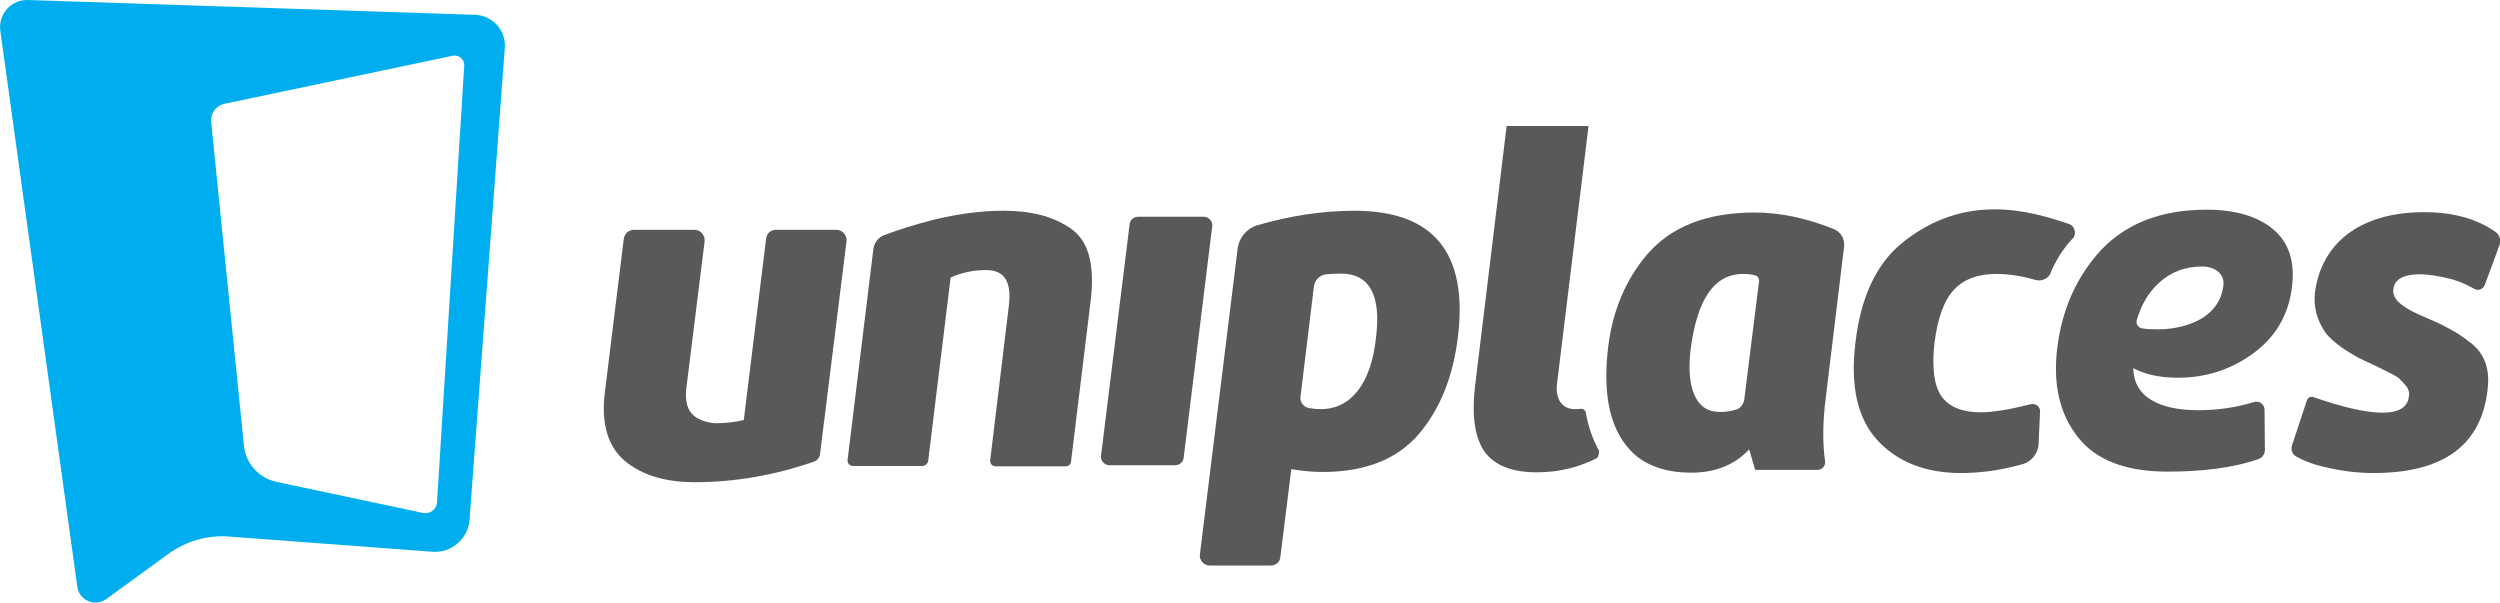
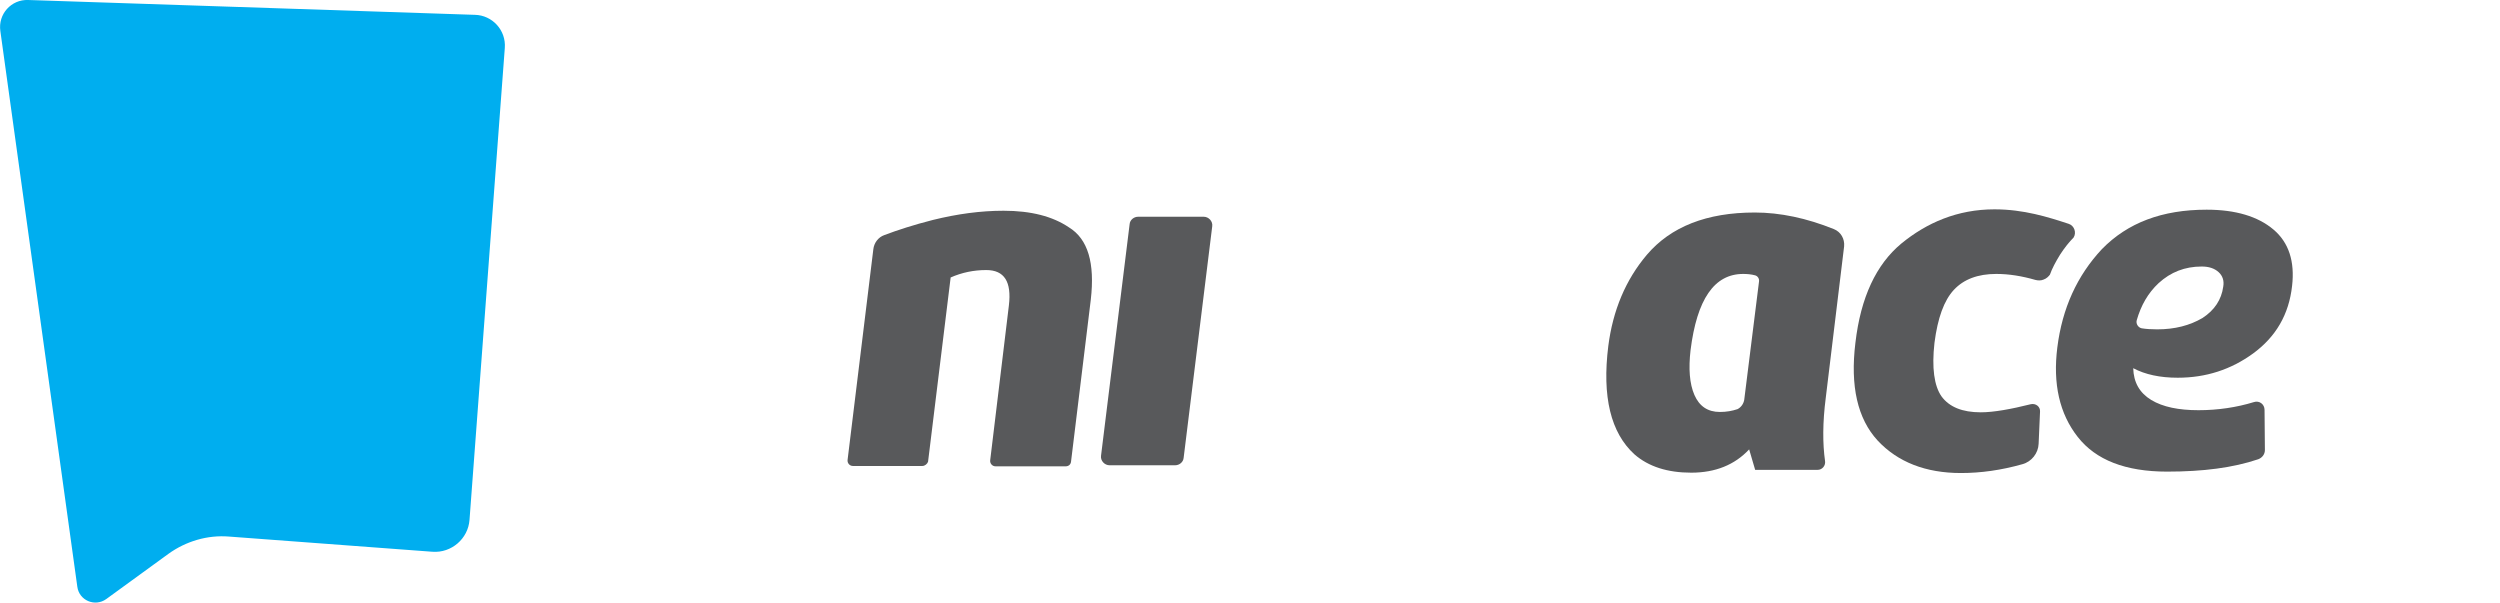
<svg xmlns="http://www.w3.org/2000/svg" version="1.1" id="Layer_1" x="0px" y="0px" viewBox="0 0 708.2 170.7" style="enable-background:new 0 0 708.2 170.7;" xml:space="preserve">
  <style type="text/css">
	.st0{fill:#FFFFFF;}
	.st1{fill:#58595B;}
	.st2{fill:#00AEEF;}
</style>
  <rect class="st0" width="708.2" height="170.7" />
  <g>
-     <path class="st1" d="M219.8,65.1h17.1c1.7,0,3.1,1.5,2.9,3.3l-7.5,60.2c-0.1,1-0.8,1.9-1.8,2.2c-11.3,3.9-22.5,5.8-33.7,5.8   c-8.3,0-15-2-19.9-6.1c-4.9-4.3-6.7-10.9-5.5-19.8l5.3-43c0.2-1.5,1.4-2.6,2.9-2.6h17.1c1.7,0,3.1,1.5,2.9,3.3l-5.1,41   c-0.5,3.5,0,6.1,1.4,7.7c1.4,1.6,3.6,2.5,6.6,2.8c2.8,0,5.6-0.3,8.2-0.9l6.3-51.2C217.1,66.2,218.3,65.1,219.8,65.1z" />
    <path class="st1" d="M261.3,132h-19.7c-0.9,0-1.6-0.8-1.5-1.7l7.3-59.7c0.2-1.8,1.4-3.4,3.1-4c3.7-1.4,8.3-2.9,13.8-4.3   c6.9-1.7,13.5-2.6,20-2.6c7.8,0,13.9,1.6,18.5,4.7c5.4,3.3,7.4,10.1,6.2,20.5l-5.6,45.9c-0.1,0.8-0.7,1.3-1.5,1.3H282   c-0.9,0-1.6-0.8-1.5-1.7l5.3-43.9c0.8-6.7-1.3-10-6.4-10c-3.6,0-6.9,0.7-10.1,2.1l-6.4,52.2C262.7,131.4,262,132,261.3,132z" />
    <path class="st1" d="M322.4,61.4H341c1.4,0,2.6,1.3,2.4,2.7l-8.1,65.6c-0.1,1.2-1.2,2.1-2.4,2.1h-18.6c-1.4,0-2.6-1.3-2.4-2.7   l8.1-65.6C320.1,62.3,321.2,61.4,322.4,61.4z" />
-     <path class="st1" d="M360,160.2h-17.3c-1.7,0-3-1.5-2.8-3.1l10.7-86.7c0.4-3.1,2.6-5.7,5.6-6.6c9.3-2.7,18.5-4.1,27.5-4.1   c22.4,0,32.2,11.9,29.3,35.8c-1.4,11.3-5.1,20.5-11.2,27.6c-6.1,7-15.1,10.6-27.1,10.6c-2.9,0-5.9-0.3-8.9-0.8l-3.1,24.9   C362.6,159.2,361.4,160.2,360,160.2z M372.2,81.2l-3.8,31.2c-0.2,1.5,0.9,2.9,2.4,3.2c1.2,0.2,2.2,0.3,3.3,0.3   c4.4,0,7.9-1.8,10.6-5.3c2.7-3.5,4.4-8.5,5.1-15c1.5-12.1-1.9-18.1-10-18.1c-1.4,0-2.8,0.1-4.1,0.2   C373.9,77.9,372.4,79.3,372.2,81.2z" />
-     <path class="st1" d="M449.2,116.7c0.3,1.7,0.7,3.7,1.5,5.9c0.7,2,1.5,3.7,2.3,5.1c-0.1,0.6,0,1.8-0.9,2.2   c-4.8,2.4-10.3,3.9-16.7,3.9c-7.2,0-12.1-2-14.9-5.9c-2.7-4-3.6-10-2.7-18.1l9-74.1h23.2l-8.9,72.8c-0.7,5,1.9,7.5,5.1,7.4   c0.8,0,1.4-0.1,1.9-0.1C448.5,115.8,449,116.2,449.2,116.7z" />
    <path class="st1" d="M555.5,134c-10,0-17.9-3.1-23.6-9.2c-5.7-6.2-7.8-15.4-6.3-27.7c1.5-12.9,5.9-22.2,13-28.1   c7.2-5.9,15.9-9.7,26.4-9.7c8.3,0,15.2,2.2,21,4.1c1.6,0.5,2.3,2.5,1.4,3.9c-1.2,1.2-2.5,2.8-3.8,4.8c-1.3,2.1-2.3,4-2.9,5.7   c-0.3,0.4-0.9,1.1-1.8,1.4c-0.7,0.3-1.5,0.3-2.3,0.1c-3.8-1.1-7.5-1.7-11.1-1.7c-5.2,0-9.2,1.5-12,4.5c-2.8,3-4.6,8-5.5,15   c-0.8,7.1-0.1,12.2,2,15.2c2.2,3,5.9,4.5,11.1,4.5c3.7,0,8.6-0.9,14.2-2.3c1.4-0.3,2.7,0.7,2.6,2.1l-0.4,9.1   c-0.1,2.7-2,5.1-4.6,5.8C566.9,133.2,561.1,134,555.5,134z" />
-     <path class="st1" d="M708.1,69.3l-4.2,11.4c-0.4,1.2-1.9,1.8-3,1.1c-1.7-0.9-3.6-1.9-6-2.6c-3.8-1-7-1.5-9.4-1.5   c-4.6,0-7.2,1.4-7.5,4.2c-0.2,1.3,0.3,2.5,1.4,3.6c1.5,1.5,4.2,3,8.3,4.7c4.8,2,8.8,4.2,11.9,6.7c4.1,3,5.8,7.4,5.1,13.3   c-1.7,15.9-12.5,23.8-32.3,23.8c-4.3,0-8.8-0.5-13.4-1.6c-3.4-0.7-6.2-1.8-8.4-3c-1.2-0.6-1.8-2-1.3-3.3l4.2-12.7   c0.3-0.8,1.1-1.2,1.9-0.9c8.3,2.9,14.8,4.4,19.5,4.4c4.6,0,7.2-1.5,7.5-4.7c0.2-1.2-0.2-2.3-1.2-3.3c-0.3-0.4-0.6-0.7-0.9-1   c-0.3-0.3-0.6-0.6-0.8-0.8c-0.2-0.2-0.6-0.4-1.1-0.7c-0.5-0.3-0.9-0.5-1.1-0.6c-0.2-0.1-0.8-0.4-1.6-0.8c-0.8-0.4-1.4-0.7-1.8-0.9   l-5.7-2.7c-1.6-0.9-3.3-1.9-4.9-3c-2-1.5-3.5-2.8-4.5-4.1c-2.5-3.6-3.5-7.5-3-11.6c1.8-13.3,12.1-22.6,31-22.6   c7.2,0,14.5,1.5,20.4,5.8C708.1,66.7,708.5,68.1,708.1,69.3z" />
  </g>
  <g>
    <path class="st1" d="M519.5,64.9c2,0.8,3.1,2.8,2.9,4.9l-5.2,42.9c-0.9,7-0.9,13-0.2,17.9c0.2,1.3-0.8,2.5-2.1,2.5h-17.7l-1.7-5.8   c-4.1,4.4-9.6,6.6-16.4,6.6c-6.7,0-12.1-1.7-16.1-5.2c-6.7-6.1-9.2-16.3-7.4-30.7c1.3-10.1,4.9-18.7,10.9-25.8c6.8-8,17-12,30.6-12   C504.3,60.2,511.8,61.8,519.5,64.9z M494.1,113.3l4.2-33.6c0.1-0.8-0.4-1.5-1.1-1.7c-1.1-0.3-2.3-0.4-3.4-0.4   c-8.2,0-13.1,7.2-14.9,21.6c-0.6,5.2-0.3,9.5,1.1,12.7c1.4,3.2,3.8,4.8,7.2,4.8c1.9,0,3.5-0.3,5-0.8   C493.2,115.4,493.9,114.4,494.1,113.3z" />
    <path class="st1" d="M625.1,59.4c8.2,0,14.5,1.9,18.9,5.6c4.4,3.7,6.1,9.1,5.3,16c-0.9,8.1-4.6,14.4-11,19.1   c-6.3,4.6-13.4,6.9-21.4,6.9c-5,0-9.2-0.9-12.6-2.7c0.1,4,1.8,7,5.1,9c3.3,2,7.8,2.9,13.4,2.9c5.5,0,10.8-0.8,15.7-2.3   c1.5-0.5,3,0.6,3,2.2l0.1,11.4c0,1.2-0.8,2.2-1.9,2.6c-7.1,2.4-15.6,3.5-25.8,3.5c-11.8,0-20.2-3.3-25.3-9.8   c-5.2-6.6-7.1-15.1-5.8-25.4c1.4-11.1,5.6-20.3,12.6-27.8C602.7,63.1,612.5,59.4,625.1,59.4z M629.8,81.2c0.3-1.7-0.2-3.1-1.3-4.1   c-1.2-1.1-2.8-1.6-4.8-1.6c-4.8,0-8.8,1.6-12.2,4.7c-3,2.8-5,6.3-6.2,10.5c-0.3,1,0.4,2.1,1.4,2.3c1.2,0.2,2.7,0.3,4.4,0.3   c5,0,9.2-1.1,12.8-3.2C627.3,87.9,629.3,84.9,629.8,81.2z" />
  </g>
  <path class="st2" d="M134.5,4.2L8,0c-4.8-0.2-8.6,4-7.9,8.8l21.8,157.4c0.5,3.9,5,5.8,8.2,3.5l17.6-12.8c5-3.6,11.1-5.4,17.2-4.9  l57.6,4.3c5.4,0.4,10.1-3.7,10.5-9L143,13.6C143.4,8.6,139.5,4.3,134.5,4.2z" />
-   <path class="st0" d="M63.6,29.4l64.6-13.6c1.8-0.4,3.5,1.1,3.3,2.9l-7.7,123.6c-0.1,2-2,3.4-4,3l-41.5-8.8c-5-1.1-8.7-5.2-9.2-10.3  l-9.3-91.8C59.6,32.1,61.2,29.9,63.6,29.4z" />
</svg>